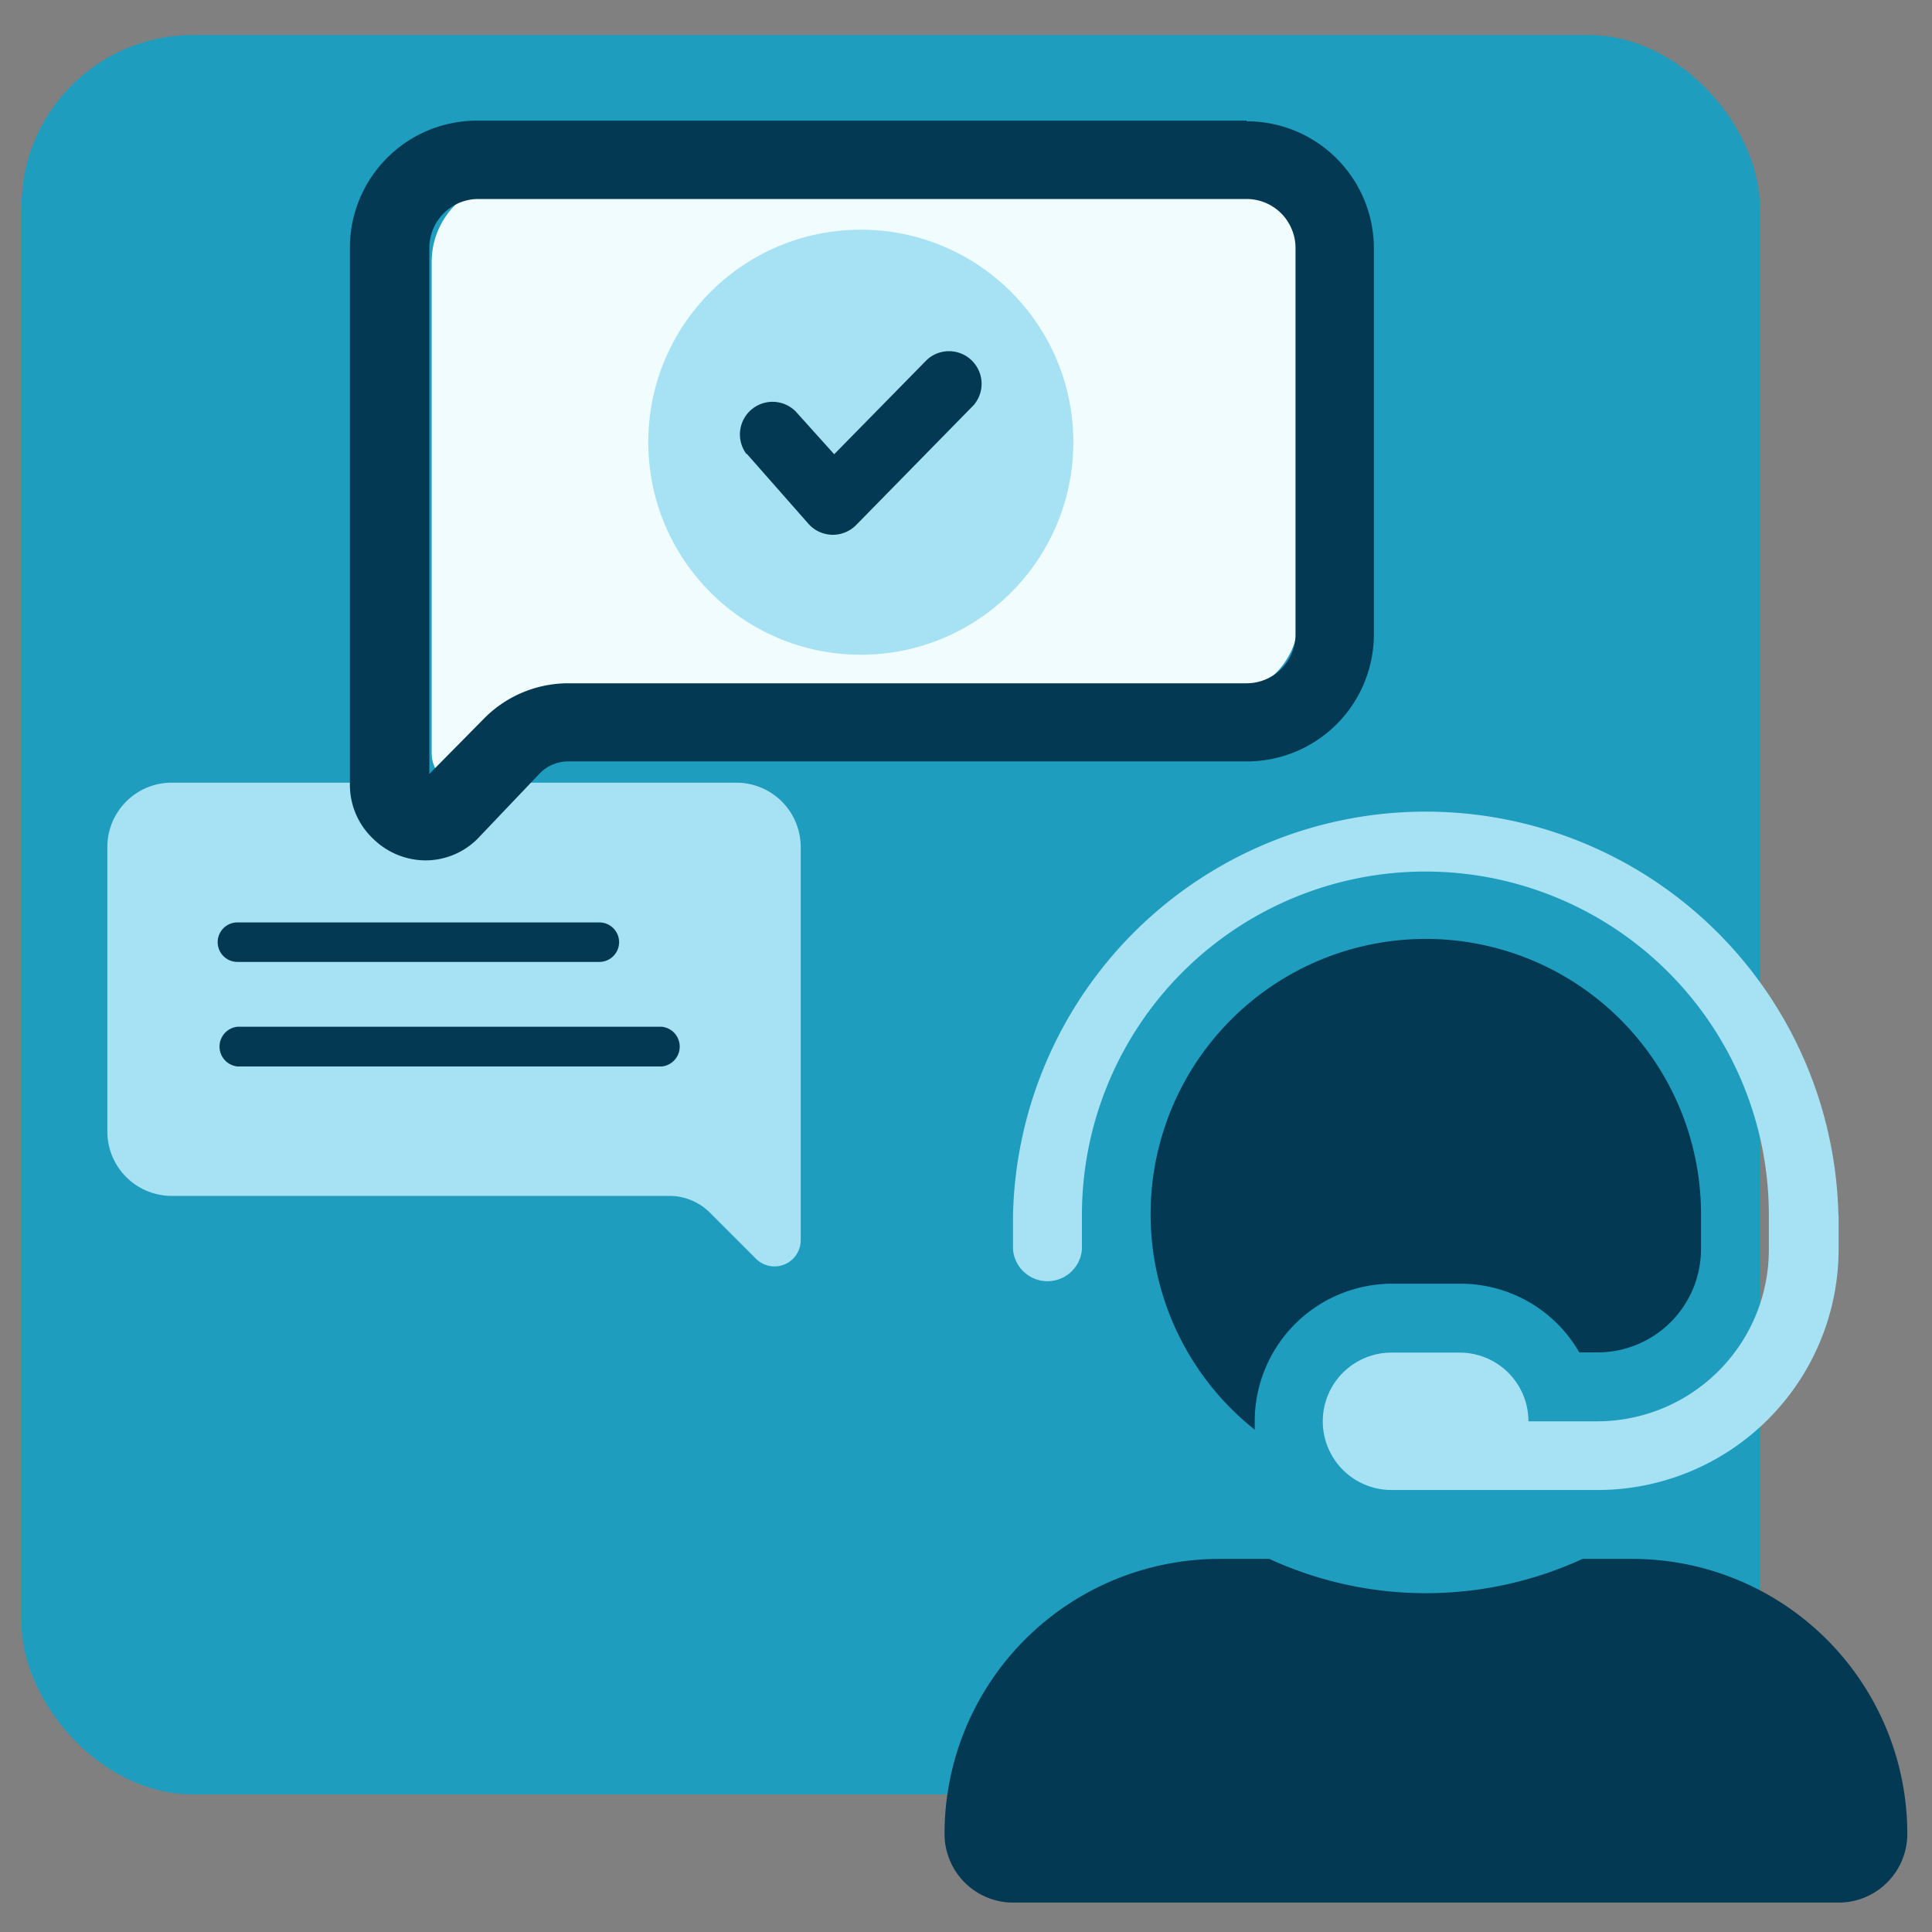
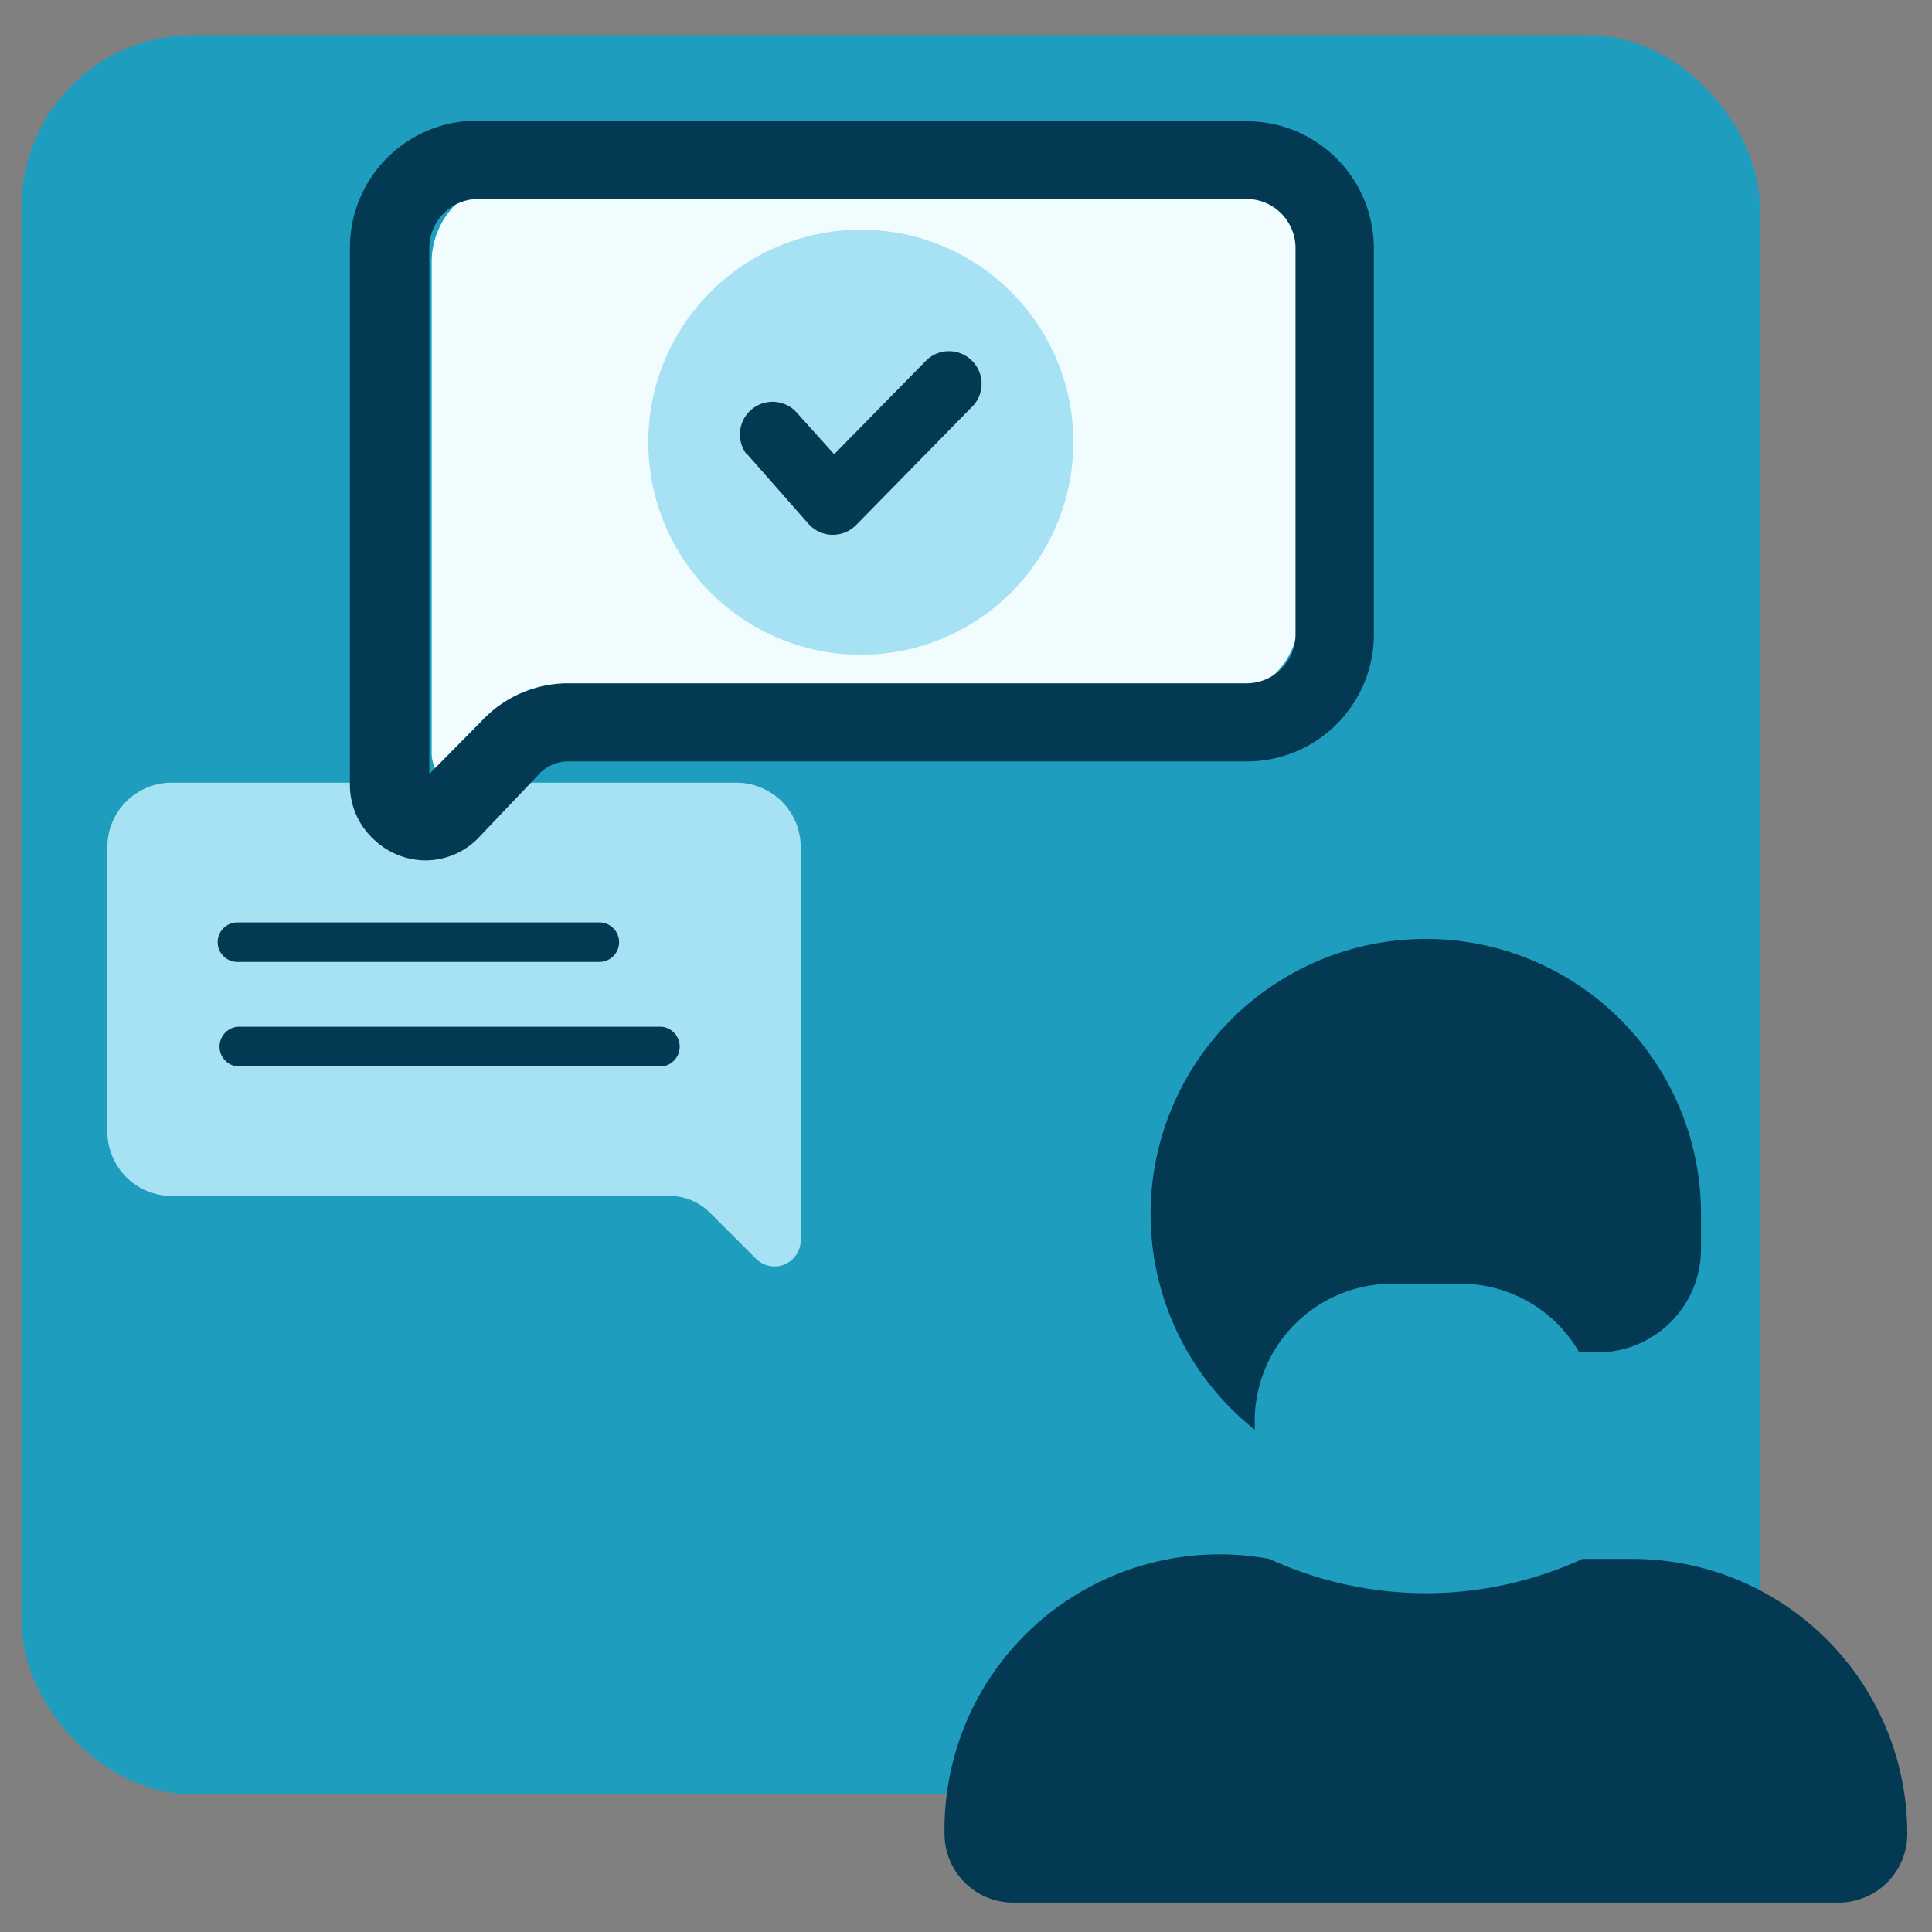
<svg xmlns="http://www.w3.org/2000/svg" id="Livello_1" data-name="Livello 1" viewBox="0 0 90 90">
  <rect x="0" y="0" width="90" height="90" fill="#808080" stroke="none" />
  <rect id="Rettangolo_859" data-name="Rettangolo 859" x="1" y="1.63" width="80.98" height="81.96" rx="8" style="fill:#1e9dbe" />
-   <path d="M85.65,56.6v1.6A11.23,11.23,0,0,1,74.43,69.41H64.82a3.2,3.2,0,1,1,0-6.4H68a3.2,3.2,0,0,1,3.2,3.2h3.2a8,8,0,0,0,8-8V56.6a16,16,0,1,0-32,0v1.6a1.61,1.61,0,0,1-3.21,0V56.6a19.23,19.23,0,0,1,38.45,0Z" style="fill:#a6e2f3;isolation:isolate" />
-   <path d="M76,72.62H73.72a17.46,17.46,0,0,1-14.59,0H56.81A12.81,12.81,0,0,0,44,85.43a3.2,3.2,0,0,0,3.2,3.2H85.65a3.2,3.2,0,0,0,3.2-3.2A12.81,12.81,0,0,0,76,72.62ZM58.45,66.56c0-.12,0-.23,0-.35a6.41,6.41,0,0,1,6.4-6.41H68A6.38,6.38,0,0,1,73.57,63h.86a4.82,4.82,0,0,0,4.81-4.81V56.6a12.82,12.82,0,1,0-20.79,10Z" style="fill:#043954" />
+   <path d="M76,72.62H73.72a17.46,17.46,0,0,1-14.59,0A12.81,12.81,0,0,0,44,85.43a3.2,3.2,0,0,0,3.2,3.2H85.65a3.2,3.2,0,0,0,3.2-3.2A12.81,12.81,0,0,0,76,72.62ZM58.45,66.56c0-.12,0-.23,0-.35a6.41,6.41,0,0,1,6.4-6.41H68A6.38,6.38,0,0,1,73.57,63h.86a4.82,4.82,0,0,0,4.81-4.81V56.6a12.82,12.82,0,1,0-20.79,10Z" style="fill:#043954" />
  <path d="M8,36.46H34.3a3,3,0,0,1,3,3V57.78a1.22,1.22,0,0,1-2.08.86l-2.15-2.15a2.67,2.67,0,0,0-1.89-.78H8a3,3,0,0,1-3-3V39.47A3,3,0,0,1,8,36.46Z" style="fill:#a6e2f3" />
  <path d="M11.06,44.81H27.92a.92.92,0,1,0,0-1.84H11.06a.92.92,0,1,0,0,1.84Z" style="fill:#043954" />
  <path d="M11.06,49.68H30.83a.93.93,0,0,0,0-1.85H11.06a.93.93,0,0,0,0,1.85Z" style="fill:#043954" />
  <path d="M56.74,8.44H23.87a3.76,3.76,0,0,0-3.76,3.77V35.1a1.52,1.52,0,0,0,2.59,1.08l2.69-2.69a3.3,3.3,0,0,1,2.36-1h29a3.77,3.77,0,0,0,3.76-3.77V12.21A3.77,3.77,0,0,0,56.74,8.44Z" style="fill:#f1fcfe" />
  <path d="M58.07,7.44V5.62H22.23a5.92,5.92,0,0,0-5.93,5.93v25a3.45,3.45,0,0,0,1.09,2.53,3.51,3.51,0,0,0,2.4,1,3.44,3.44,0,0,0,2.45-1L25.17,36a1.85,1.85,0,0,1,1.29-.53H58.07A5.92,5.92,0,0,0,64,29.58v-18a5.92,5.92,0,0,0-5.93-5.93V9.27a2.28,2.28,0,0,1,2.28,2.28v18a2.28,2.28,0,0,1-2.28,2.28H26.46a5.51,5.51,0,0,0-3.87,1.6L19.66,36.4l.13.12v-.17l-.13,0,.13.13v0l.1-.1-.1,0v.14l.1-.1-.13.13H20l-.06-.13-.13.13H20v-25a2.28,2.28,0,0,1,2.28-2.28H58.07Z" style="fill:#043954" />
  <circle cx="40.1" cy="20.6" r="9.9" style="fill:#a6e2f3" />
  <path d="M34.78,21.13l2.88,3.27a1.52,1.52,0,0,0,2.22.06l5.48-5.59a1.52,1.52,0,0,0-2.17-2.12l-4.33,4.41-1.8-2a1.52,1.52,0,0,0-2.28,2Z" style="fill:#043954" />
</svg>